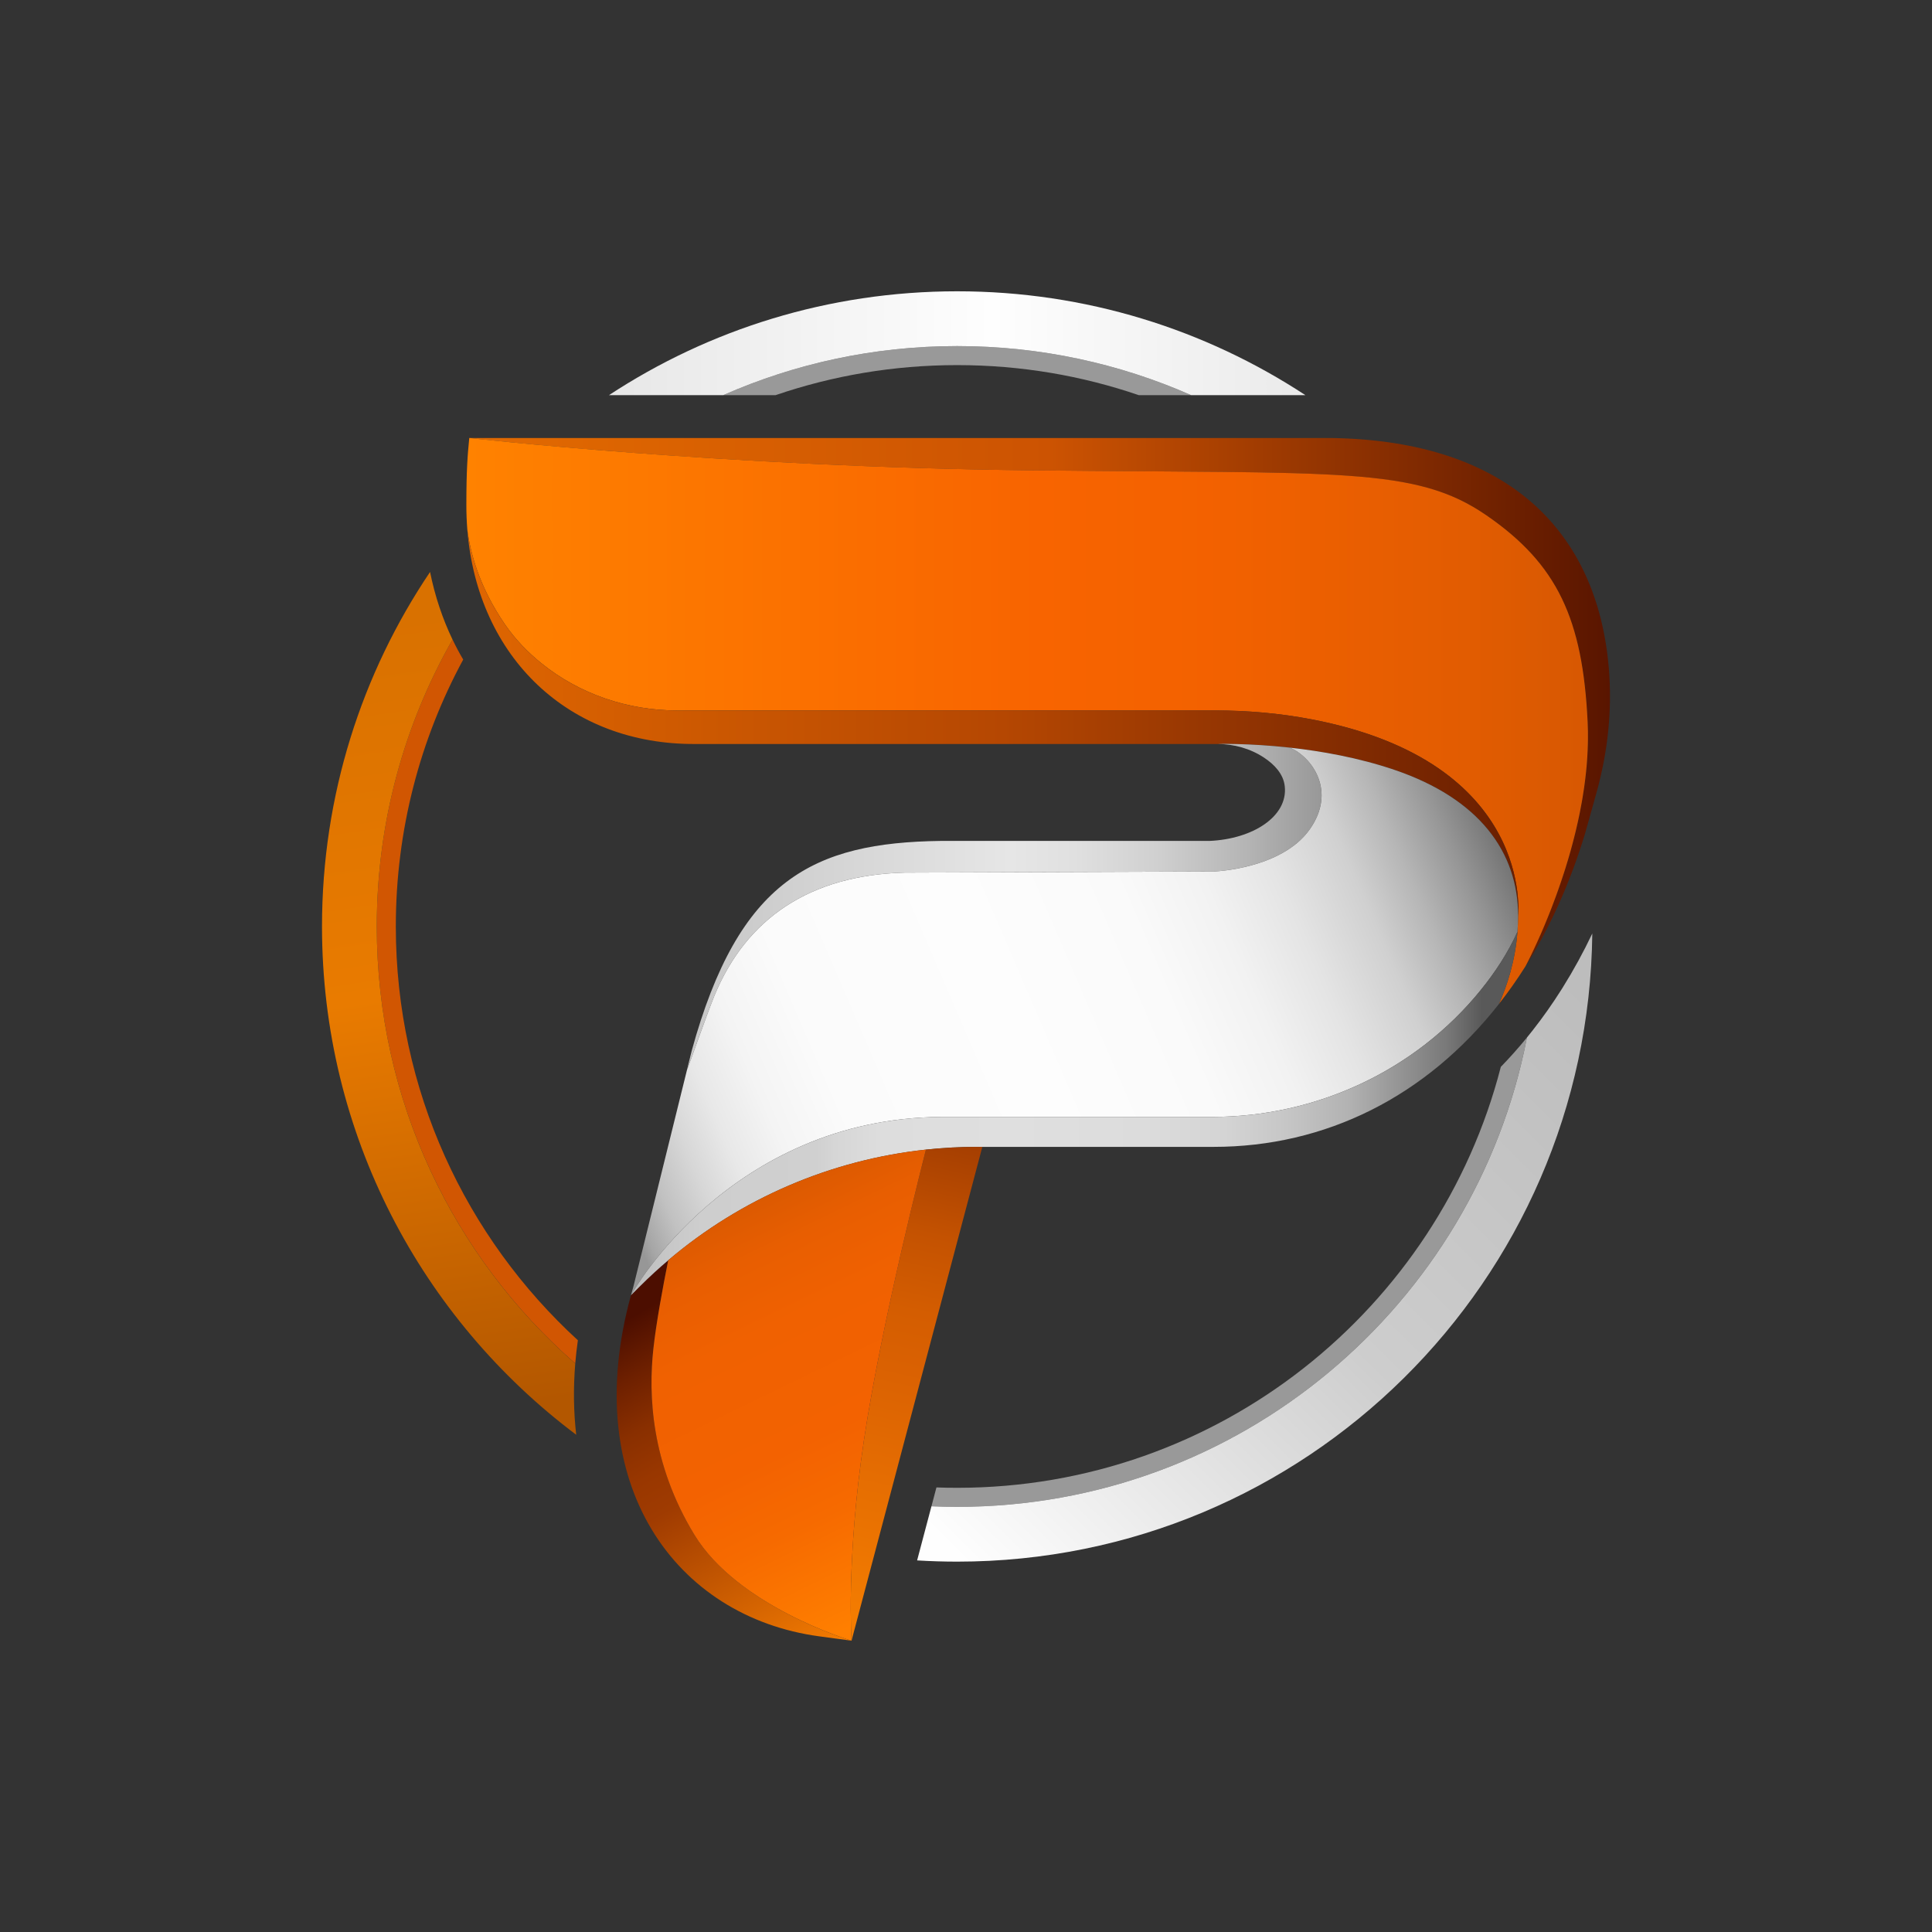
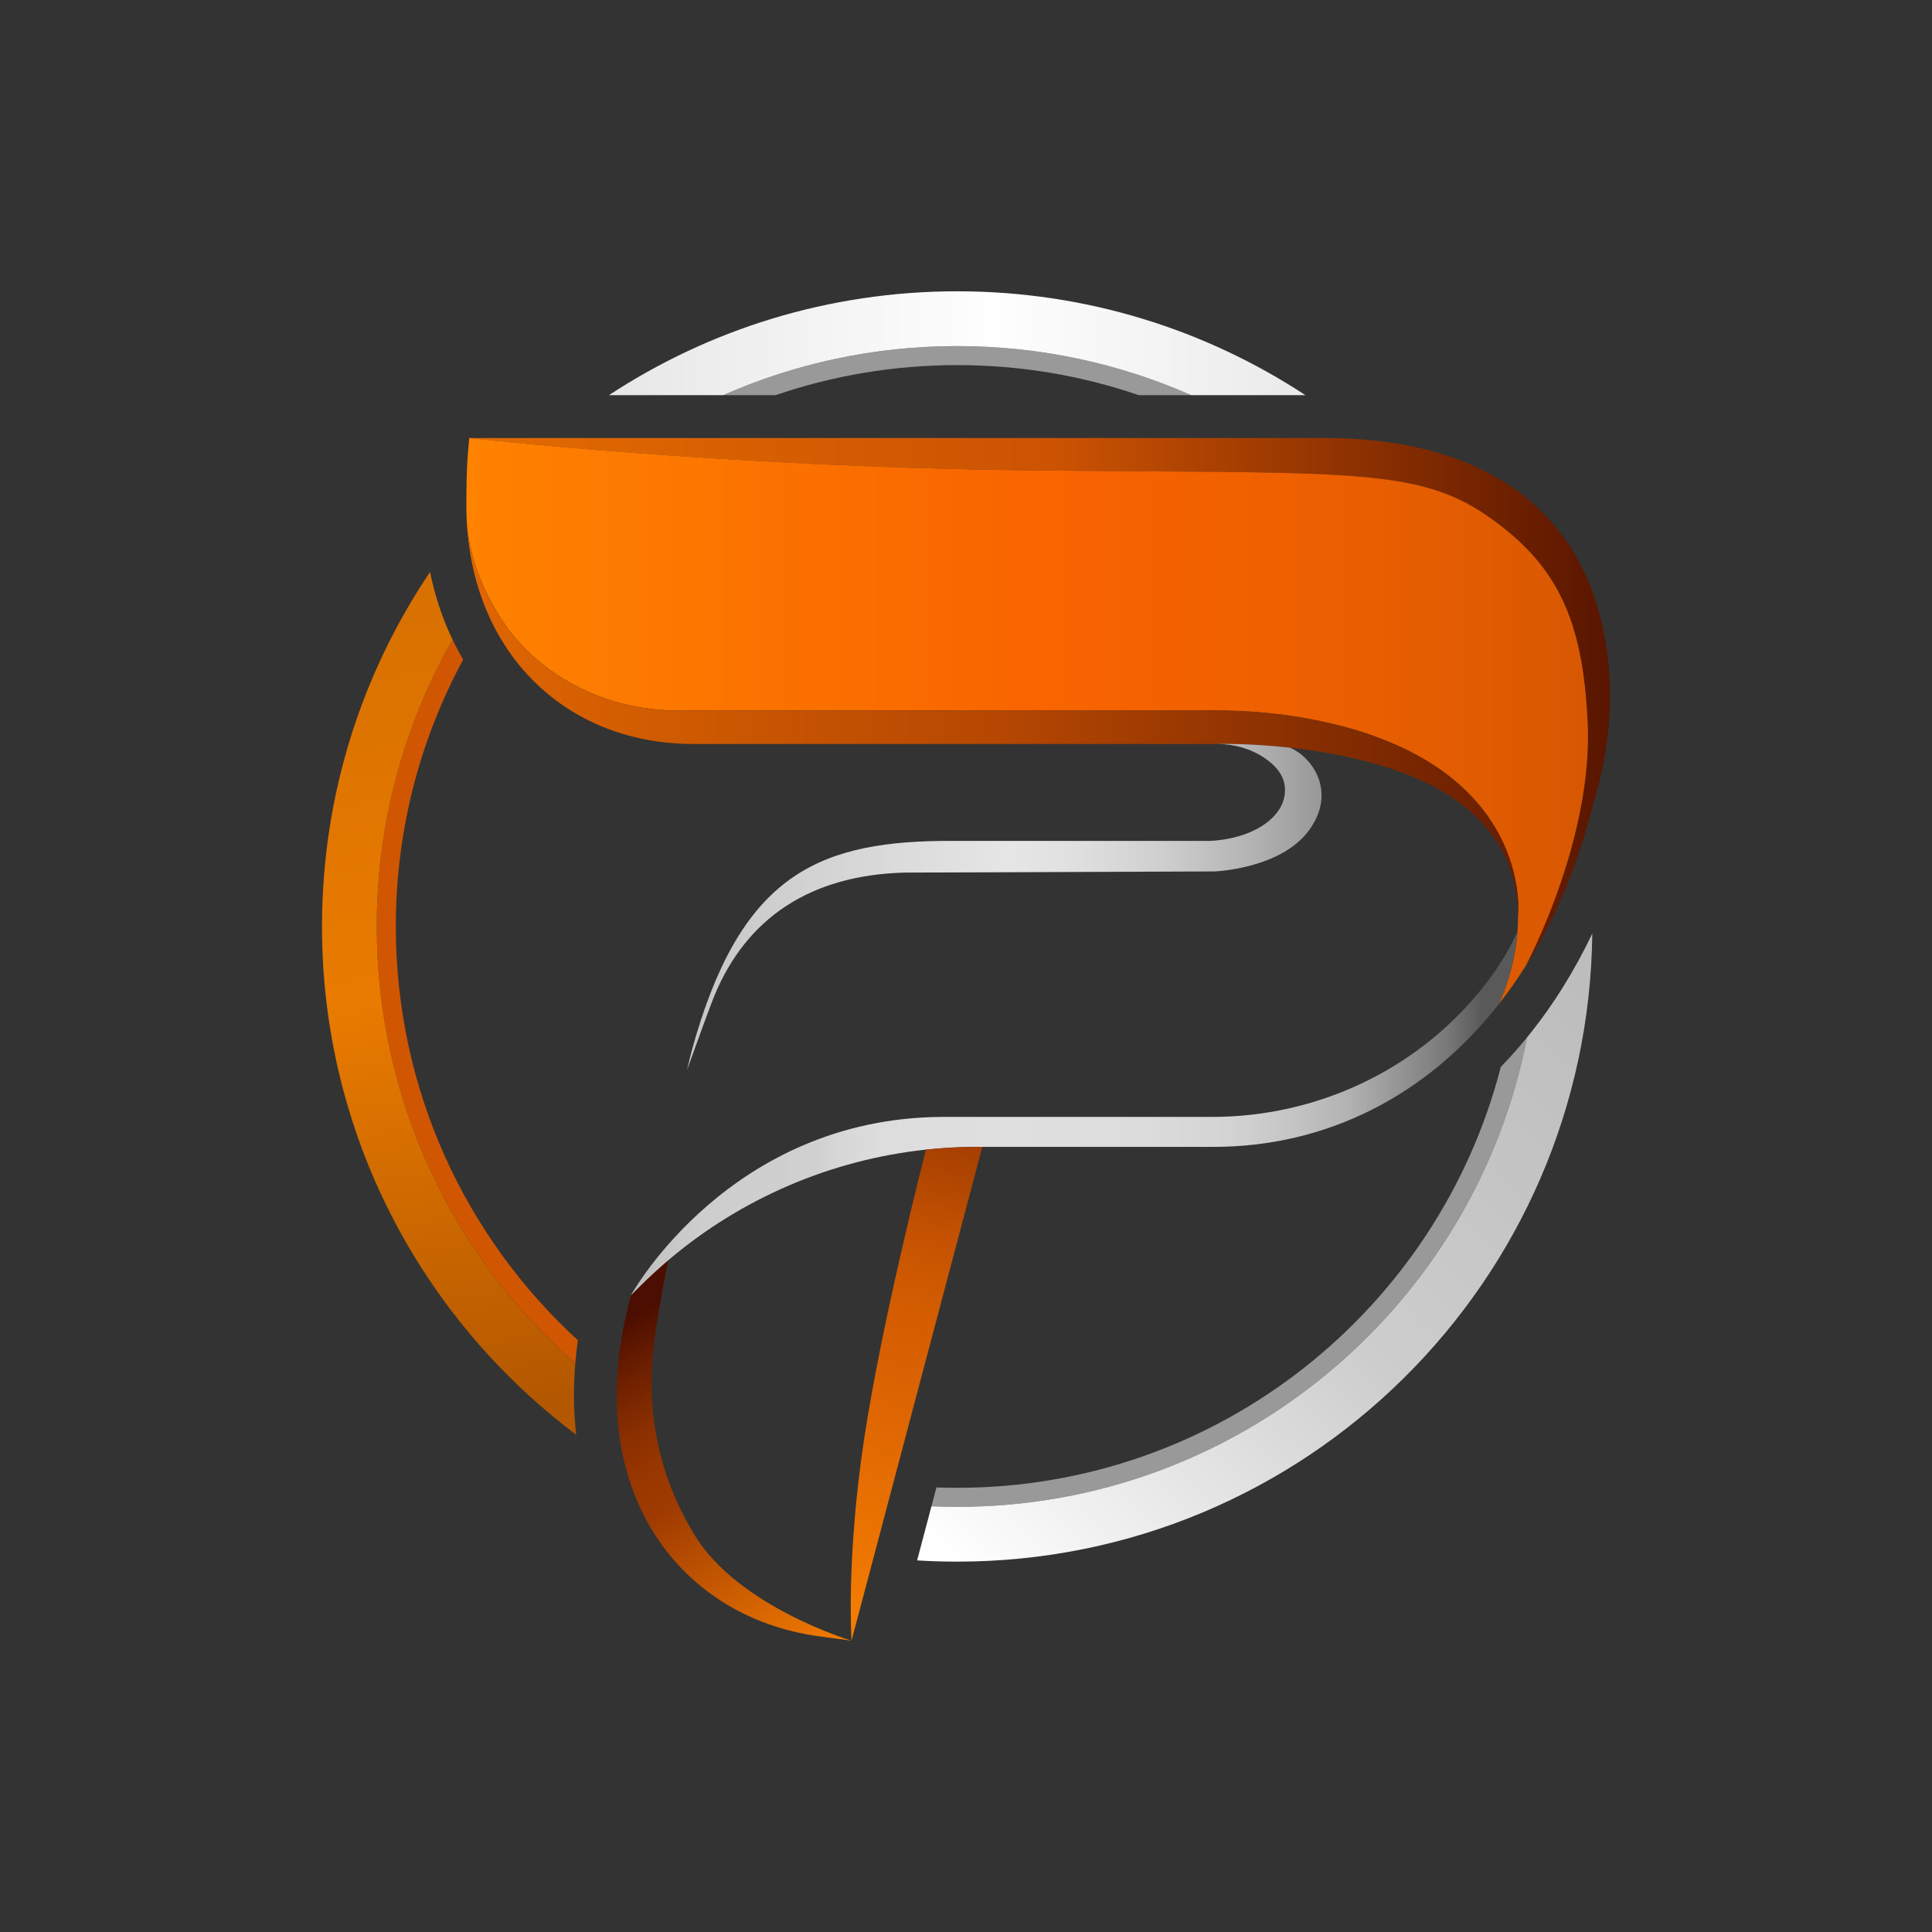
<svg xmlns="http://www.w3.org/2000/svg" version="1.1" viewBox="0 0 1500 1500">
  <rect x="0" y="0" width="1500" height="1500" fill="#333333" stroke="none" />
  <defs>
    <linearGradient id="linear-gradient" x1="563.07" y1="287.75" x2="926.35" y2="287.75" gradientUnits="userSpaceOnUse">
      <stop offset="0" stop-color="#999" />
      <stop offset=".51" stop-color="#999" />
      <stop offset="1" stop-color="#999" />
    </linearGradient>
    <linearGradient id="linear-gradient-2" x1="1188.16" y1="858.21" x2="769.51" y2="1199.8" gradientUnits="userSpaceOnUse">
      <stop offset="0" stop-color="#999" />
      <stop offset=".51" stop-color="#999" />
      <stop offset="1" stop-color="#999" />
    </linearGradient>
    <linearGradient id="linear-gradient-3" x1="306.3" y1="503.9" x2="398.46" y2="1069.39" gradientUnits="userSpaceOnUse">
      <stop offset="0" stop-color="#d15602" />
      <stop offset=".53" stop-color="#d15602" />
      <stop offset="1" stop-color="#d15602" />
    </linearGradient>
    <linearGradient id="linear-gradient-4" x1="472.79" y1="266.48" x2="1013.51" y2="266.48" gradientUnits="userSpaceOnUse">
      <stop offset="0" stop-color="#e7e7e7" />
      <stop offset=".55" stop-color="#fefefe" />
      <stop offset="1" stop-color="#eaeaea" />
    </linearGradient>
    <linearGradient id="linear-gradient-5" x1="781.47" y1="1245.36" x2="1243.87" y2="780.89" gradientUnits="userSpaceOnUse">
      <stop offset="0" stop-color="#fefefe" />
      <stop offset=".51" stop-color="#cdcdcd" />
      <stop offset="1" stop-color="#bdbdbd" />
    </linearGradient>
    <linearGradient id="linear-gradient-6" x1="376.37" y1="1095.01" x2="284.72" y2="482.66" gradientUnits="userSpaceOnUse">
      <stop offset="0" stop-color="#b35700" />
      <stop offset=".53" stop-color="#e97b00" />
      <stop offset="1" stop-color="#d97100" />
    </linearGradient>
    <linearGradient id="linear-gradient-7" x1="626.26" y1="1283.84" x2="480.99" y2="1027.65" gradientUnits="userSpaceOnUse">
      <stop offset="0" stop-color="#f07901" />
      <stop offset=".51" stop-color="#9f3b01" />
      <stop offset=".61" stop-color="#993700" />
      <stop offset=".73" stop-color="#892f00" />
      <stop offset=".86" stop-color="#6e2000" />
      <stop offset="1" stop-color="#4c0e00" />
    </linearGradient>
    <linearGradient id="linear-gradient-8" x1="364.33" y1="545.12" x2="1250" y2="545.12" gradientUnits="userSpaceOnUse">
      <stop offset="0" stop-color="#e26a01" />
      <stop offset=".51" stop-color="#cc5302" />
      <stop offset="1" stop-color="#591500" />
    </linearGradient>
    <linearGradient id="linear-gradient-9" x1="362.07" y1="559.8" x2="1232.88" y2="559.8" gradientUnits="userSpaceOnUse">
      <stop offset="0" stop-color="#ff8200" />
      <stop offset=".51" stop-color="#f86400" />
      <stop offset=".68" stop-color="#f26100" />
      <stop offset=".89" stop-color="#e25c01" />
      <stop offset="1" stop-color="#d75802" />
    </linearGradient>
    <linearGradient id="linear-gradient-10" x1="362.8" y1="560.96" x2="1178.86" y2="560.96" gradientUnits="userSpaceOnUse">
      <stop offset="0" stop-color="#df6601" />
      <stop offset=".51" stop-color="#b54702" />
      <stop offset="1" stop-color="#691e01" />
    </linearGradient>
    <linearGradient id="linear-gradient-11" x1="533.4" y1="704.06" x2="1026.08" y2="704.06" gradientUnits="userSpaceOnUse">
      <stop offset="0" stop-color="#c6c6c6" />
      <stop offset=".51" stop-color="#e6e6e6" />
      <stop offset=".61" stop-color="#e0e0e0" />
      <stop offset=".74" stop-color="#d0d0d0" />
      <stop offset=".88" stop-color="#b5b5b5" />
      <stop offset="1" stop-color="#989898" />
    </linearGradient>
    <linearGradient id="linear-gradient-12" x1="478.28" y1="924.13" x2="1193.74" y2="616.39" gradientUnits="userSpaceOnUse">
      <stop offset="0" stop-color="#979797" />
      <stop offset=".01" stop-color="#a6a6a6" />
      <stop offset=".04" stop-color="#c1c1c1" />
      <stop offset=".08" stop-color="#d7d7d7" />
      <stop offset=".12" stop-color="#e8e8e8" />
      <stop offset=".17" stop-color="#f4f4f4" />
      <stop offset=".24" stop-color="#fbfbfb" />
      <stop offset=".43" stop-color="#fdfdfd" />
      <stop offset=".58" stop-color="#fafafa" />
      <stop offset=".66" stop-color="#f2f2f2" />
      <stop offset=".73" stop-color="#e4e4e4" />
      <stop offset=".8" stop-color="#d0d0d0" />
      <stop offset=".85" stop-color="#b6b6b6" />
      <stop offset=".9" stop-color="#969696" />
      <stop offset=".95" stop-color="#727272" />
      <stop offset=".96" stop-color="#6c6c6c" />
    </linearGradient>
    <linearGradient id="linear-gradient-13" x1="489.89" y1="864.55" x2="1178.14" y2="864.55" gradientUnits="userSpaceOnUse">
      <stop offset="0" stop-color="#bababa" />
      <stop offset="0" stop-color="#bbb" />
      <stop offset=".04" stop-color="#c7c7c7" />
      <stop offset=".08" stop-color="#cecece" />
      <stop offset=".21" stop-color="#d0d0d0" />
      <stop offset=".23" stop-color="#d6d6d6" />
      <stop offset=".28" stop-color="#ddd" />
      <stop offset=".43" stop-color="#dfdfdf" />
      <stop offset=".58" stop-color="#dcdcdc" />
      <stop offset=".67" stop-color="#d4d4d4" />
      <stop offset=".74" stop-color="#c6c6c6" />
      <stop offset=".81" stop-color="#b2b2b2" />
      <stop offset=".86" stop-color="#989898" />
      <stop offset=".92" stop-color="#797979" />
      <stop offset=".96" stop-color="#595959" />
    </linearGradient>
    <linearGradient id="linear-gradient-14" x1="659.56" y1="1254.05" x2="742.35" y2="880.7" gradientUnits="userSpaceOnUse">
      <stop offset="0" stop-color="#f37c01" />
      <stop offset=".51" stop-color="#da6102" />
      <stop offset=".63" stop-color="#d45d01" />
      <stop offset=".79" stop-color="#c45201" />
      <stop offset=".96" stop-color="#a94101" />
      <stop offset="1" stop-color="#a33d01" />
    </linearGradient>
    <linearGradient id="linear-gradient-15" x1="726.55" y1="1244.09" x2="567.21" y2="916.04" gradientUnits="userSpaceOnUse">
      <stop offset=".03" stop-color="#ff7f00" />
      <stop offset=".27" stop-color="#f66a00" />
      <stop offset=".43" stop-color="#f36201" />
      <stop offset=".68" stop-color="#f06101" />
      <stop offset=".83" stop-color="#e85e01" />
      <stop offset=".95" stop-color="#da5901" />
      <stop offset=".96" stop-color="#d95902" />
    </linearGradient>
  </defs>
  <g>
    <g id="Layer_2">
      <path d="M924.79,306.8h-40.63c-44.23-15.13-91.66-23.33-141.01-23.33s-96.78,8.2-141.01,23.33h-40.63c55.57-24.51,117.01-38.11,181.64-38.11s126.07,13.6,181.64,38.11Z" fill="url(#linear-gradient)" />
      <path d="M1185.51,805.55c-40.24,207.62-223,364.37-442.37,364.37-6.69,0-13.35-.15-19.96-.44l3.87-14.64c5.34.2,10.7.29,16.09.29,203.08,0,373.7-138.87,422.1-326.83,7.01-7.2,13.77-14.8,20.27-22.76Z" fill="url(#linear-gradient-2)" />
      <path d="M448.66,1040.59c-.86,6.05-1.53,12.07-2.04,18.03-94.44-82.6-154.1-204-154.1-339.32,0-81.03,21.38-157.05,58.82-222.75,2.54,5.32,5.31,10.5,8.29,15.53-33.37,61.62-52.32,132.21-52.32,207.22,0,127.18,54.47,241.63,141.35,321.29Z" fill="url(#linear-gradient-3)" />
-       <path d="M1013.51,306.8h-88.72c-55.57-24.51-117.01-38.11-181.64-38.11s-126.07,13.6-181.64,38.11h-88.72c77.63-50.98,170.53-80.64,270.36-80.64s192.73,29.66,270.36,80.64Z" fill="url(#linear-gradient-4)" />
+       <path d="M1013.51,306.8h-88.72c-55.57-24.51-117.01-38.11-181.64-38.11s-126.07,13.6-181.64,38.11h-88.72c77.63-50.98,170.53-80.64,270.36-80.64s192.73,29.66,270.36,80.64" fill="url(#linear-gradient-4)" />
      <path d="M1236.25,724.8c-2.94,269.83-222.59,487.65-493.11,487.65-10.45,0-20.81-.32-31.09-.96l11.12-42.01c6.61.29,13.27.44,19.96.44,219.37,0,402.13-156.76,442.37-364.37,1.48-1.8,2.93-3.61,4.36-5.44,7.94-10.1,15.52-20.84,22.5-31.91l.98-1.57.07-.12c8.26-13.21,15.89-27.13,22.82-41.7Z" fill="url(#linear-gradient-5)" />
      <path d="M447.37,1113.94c-119.84-89.97-197.37-233.25-197.37-394.63,0-101.92,30.93-196.62,83.9-275.24,3.77,18.63,9.62,36.21,17.45,52.5-37.43,65.7-58.82,141.72-58.82,222.75,0,135.32,59.66,256.72,154.1,339.32-1.56,19.02-1.3,37.53.75,55.32Z" fill="url(#linear-gradient-6)" />
    </g>
    <g id="Layer_3">
      <path d="M661.07,1273.83l-25-3.38c-111.19-15.02-186.75-117.49-146.19-264.84h.01s7.45-7.43,7.45-7.43c6.92-6.89,14.09-13.47,21.48-19.73-4.1,20.49-9.37,48.78-11.55,68.88-3.82,35.06-2.09,88.52,31.94,144.41,33.48,55.01,119.2,81.28,121.87,82.09Z" fill="url(#linear-gradient-7)" />
      <path d="M1239.54,615.33l-8.84,31.62c-11.7,38.71-27.36,73.22-46.31,103.24,2.94-5.56,52.51-100.3,48.22-189.72-3.83-79.75-23.43-122.37-78.63-160.38-55.2-38.02-114.04-32.28-353.57-34.89-239.53-2.61-436.09-25.12-436.09-25.12h669.89c138.33,2.25,205.87,73.88,214.83,178.21,2.81,32.63-.71,65.51-9.51,97.05Z" fill="url(#linear-gradient-8)" />
      <path d="M1232.86,574.95c-.01.84-.03,1.66-.05,2.5-.04,1.66-.09,3.33-.16,4.99-.05.94-.09,1.88-.15,2.82,0,.11-.01.21-.01.32-.03.71-.07,1.41-.12,2.12-.08,1.37-.17,2.75-.29,4.13-.08,1.12-.17,2.22-.27,3.33-.13,1.46-.28,2.93-.43,4.38-.13,1.32-.28,2.63-.44,3.95-.15,1.32-.32,2.63-.49,3.95-.16,1.32-.35,2.62-.53,3.94-.01.09-.03.19-.04.29-.36,2.52-.76,5.02-1.17,7.52-.21,1.29-.44,2.58-.67,3.87-.48,2.73-1,5.44-1.54,8.13-.25,1.28-.52,2.55-.8,3.83-.27,1.26-.55,2.54-.83,3.79-.52,2.34-1.05,4.67-1.61,6.97-.35,1.42-.71,2.83-1.06,4.24-.31,1.24-.63,2.46-.94,3.67-.32,1.21-.64,2.42-.97,3.63-.32,1.2-.65,2.4-.98,3.59-.39,1.37-.77,2.73-1.17,4.07-.29,1-.59,2-.88,2.98-.61,2.08-1.24,4.14-1.88,6.16-.43,1.37-.86,2.73-1.3,4.07-1.3,4.06-2.65,7.98-3.98,11.79-.69,1.94-1.37,3.86-2.05,5.72-.9,2.53-1.84,4.99-2.75,7.37-.25.68-.52,1.36-.77,2.02-.29.75-.57,1.48-.86,2.2-.19.45-.36.92-.55,1.37-.17.45-.35.9-.53,1.36-.53,1.34-1.06,2.66-1.6,3.95-.35.86-.71,1.7-1.05,2.54-.05.15-.11.29-.17.44-.29.69-.57,1.37-.85,2.04-.33.79-.65,1.54-.98,2.3-.39.93-.79,1.85-1.17,2.74-.28.64-.56,1.26-.83,1.88-.19.41-.36.83-.55,1.22-.29.68-.59,1.33-.87,1.97-.07.13-.12.27-.19.4-.52,1.16-1.02,2.28-1.52,3.35-.48,1.06-.96,2.1-1.42,3.09-.15.33-.31.65-.45.97-.89,1.9-1.7,3.62-2.45,5.15-.21.41-.41.83-.6,1.21-.21.44-.43.86-.63,1.26-.27.56-.53,1.06-.77,1.54-.16.35-.33.67-.48.96-.21.44-.41.83-.6,1.17-.43.84-.75,1.44-.93,1.8-.03.05-.05.11-.08.15-.03.07-.07.12-.11.19-.03.04-.04.07-.04.07-6.45,10.23-13.31,19.93-20.52,29.1,6.45-14.4,12.67-33.51,14.41-56.04.32-4.07.49-8.26.49-12.55,0,0,13.05-119.2-160.2-152.42-24.75-4.75-49.93-6.92-75.13-6.92h-417.56c-38.35,0-75.84-12.66-105.63-36.82-10.21-8.28-19.97-18.22-28.13-30.09-20.32-29.57-27.05-56.63-29.17-73.73v-.04c-.48-6.09-.73-12.31-.73-18.64v-.03c.01-27.4.9-38.2,2.26-52.19,0,0,196.56,22.52,436.09,25.12,239.53,2.61,298.37-3.13,353.57,34.89,55.2,38,74.8,80.63,78.63,160.38.24,4.82.31,9.65.24,14.49Z" fill="url(#linear-gradient-9)" />
      <path d="M1178.63,710.95c-.01-49.41-30.11-90.87-95.98-113.26-28.04-9.53-57.1-14.58-81.24-17.25-32.58-3.58-56.17-2.81-56.17-2.81h-405.35c-97.81.65-169.19-66.8-177.09-166.67,2.12,17.1,8.85,44.17,29.17,73.73,8.16,11.87,17.92,21.81,28.13,30.09,29.79,24.17,67.28,36.82,105.63,36.82h417.56c25.2,0,50.38,2.17,75.13,6.92,173.26,33.21,160.2,152.42,160.2,152.42Z" fill="url(#linear-gradient-10)" />
      <path d="M1016.78,644.03c-21.86,30.73-73.93,32.55-73.93,32.55l-240.58.9c-73.42,1.96-122.8,35.54-147.62,95.6-6.96,17.37-20.96,57.47-21.25,57.47l3.66-14.81c36.59-133.18,94.65-161.56,193.32-162.85h208.68c33.59-1.44,60.92-19.02,58.44-42.32-1.02-9.71-8.12-17.05-16.04-22.3-10.7-7.11-23.38-10.63-36.24-10.63,0,0,23.59-.77,56.17,2.81,16.87,6.97,36.73,33.59,15.37,63.58Z" fill="url(#linear-gradient-11)" />
-       <path d="M1178.63,710.95c0,4.28-.17,8.48-.49,12.55-7.28,16.11-17.18,31.24-28.48,45.18-50.85,62.78-127.93,98.49-208.72,98.49h-210.29c-163.52,1.29-239.11,135.47-240.75,138.39.55-2.04,1.13-4.09,1.74-6.13l41.76-168.87c.29,0,14.29-40.11,21.25-57.47,24.82-60.05,74.2-93.64,147.62-95.6l240.58-.9s52.07-1.82,73.93-32.55c21.36-29.99,1.5-56.61-15.37-63.58,24.14,2.66,53.2,7.72,81.24,17.25,65.87,22.38,95.97,63.85,95.98,113.26Z" fill="url(#linear-gradient-12)" />
      <path d="M1178.14,723.5c-1.74,22.53-7.96,41.64-14.41,56.04-56.48,71.95-134.72,110.89-221.48,110.89h-183.76c-13.28,0-26.49.72-39.58,2.13-73.71,7.9-143.46,37.81-200.1,85.9-7.39,6.27-14.56,12.84-21.48,19.73l-7.45,7.41s0-.03.01-.04c1.64-2.93,77.23-137.1,240.75-138.39h210.29c80.79,0,157.87-35.7,208.72-98.49,11.3-13.93,21.2-29.06,28.48-45.18Z" fill="url(#linear-gradient-13)" />
      <path d="M762.68,890.42l-101.55,383.42s-4.26-63.01,9.63-155.69c13.79-92.12,47.72-223.96,48.14-225.59,13.08-1.41,26.29-2.13,39.58-2.13h4.19Z" fill="url(#linear-gradient-14)" />
-       <path d="M670.77,1118.15c-13.89,92.68-9.63,155.69-9.63,155.69,0,0-.03,0-.07-.01-2.66-.81-88.39-27.08-121.87-82.09-34.03-55.89-35.76-109.34-31.94-144.41,2.18-20.09,7.45-48.38,11.55-68.88,56.63-48.09,126.39-77.99,200.1-85.9-.43,1.64-34.36,133.47-48.14,225.59Z" fill="url(#linear-gradient-15)" />
    </g>
  </g>
</svg>